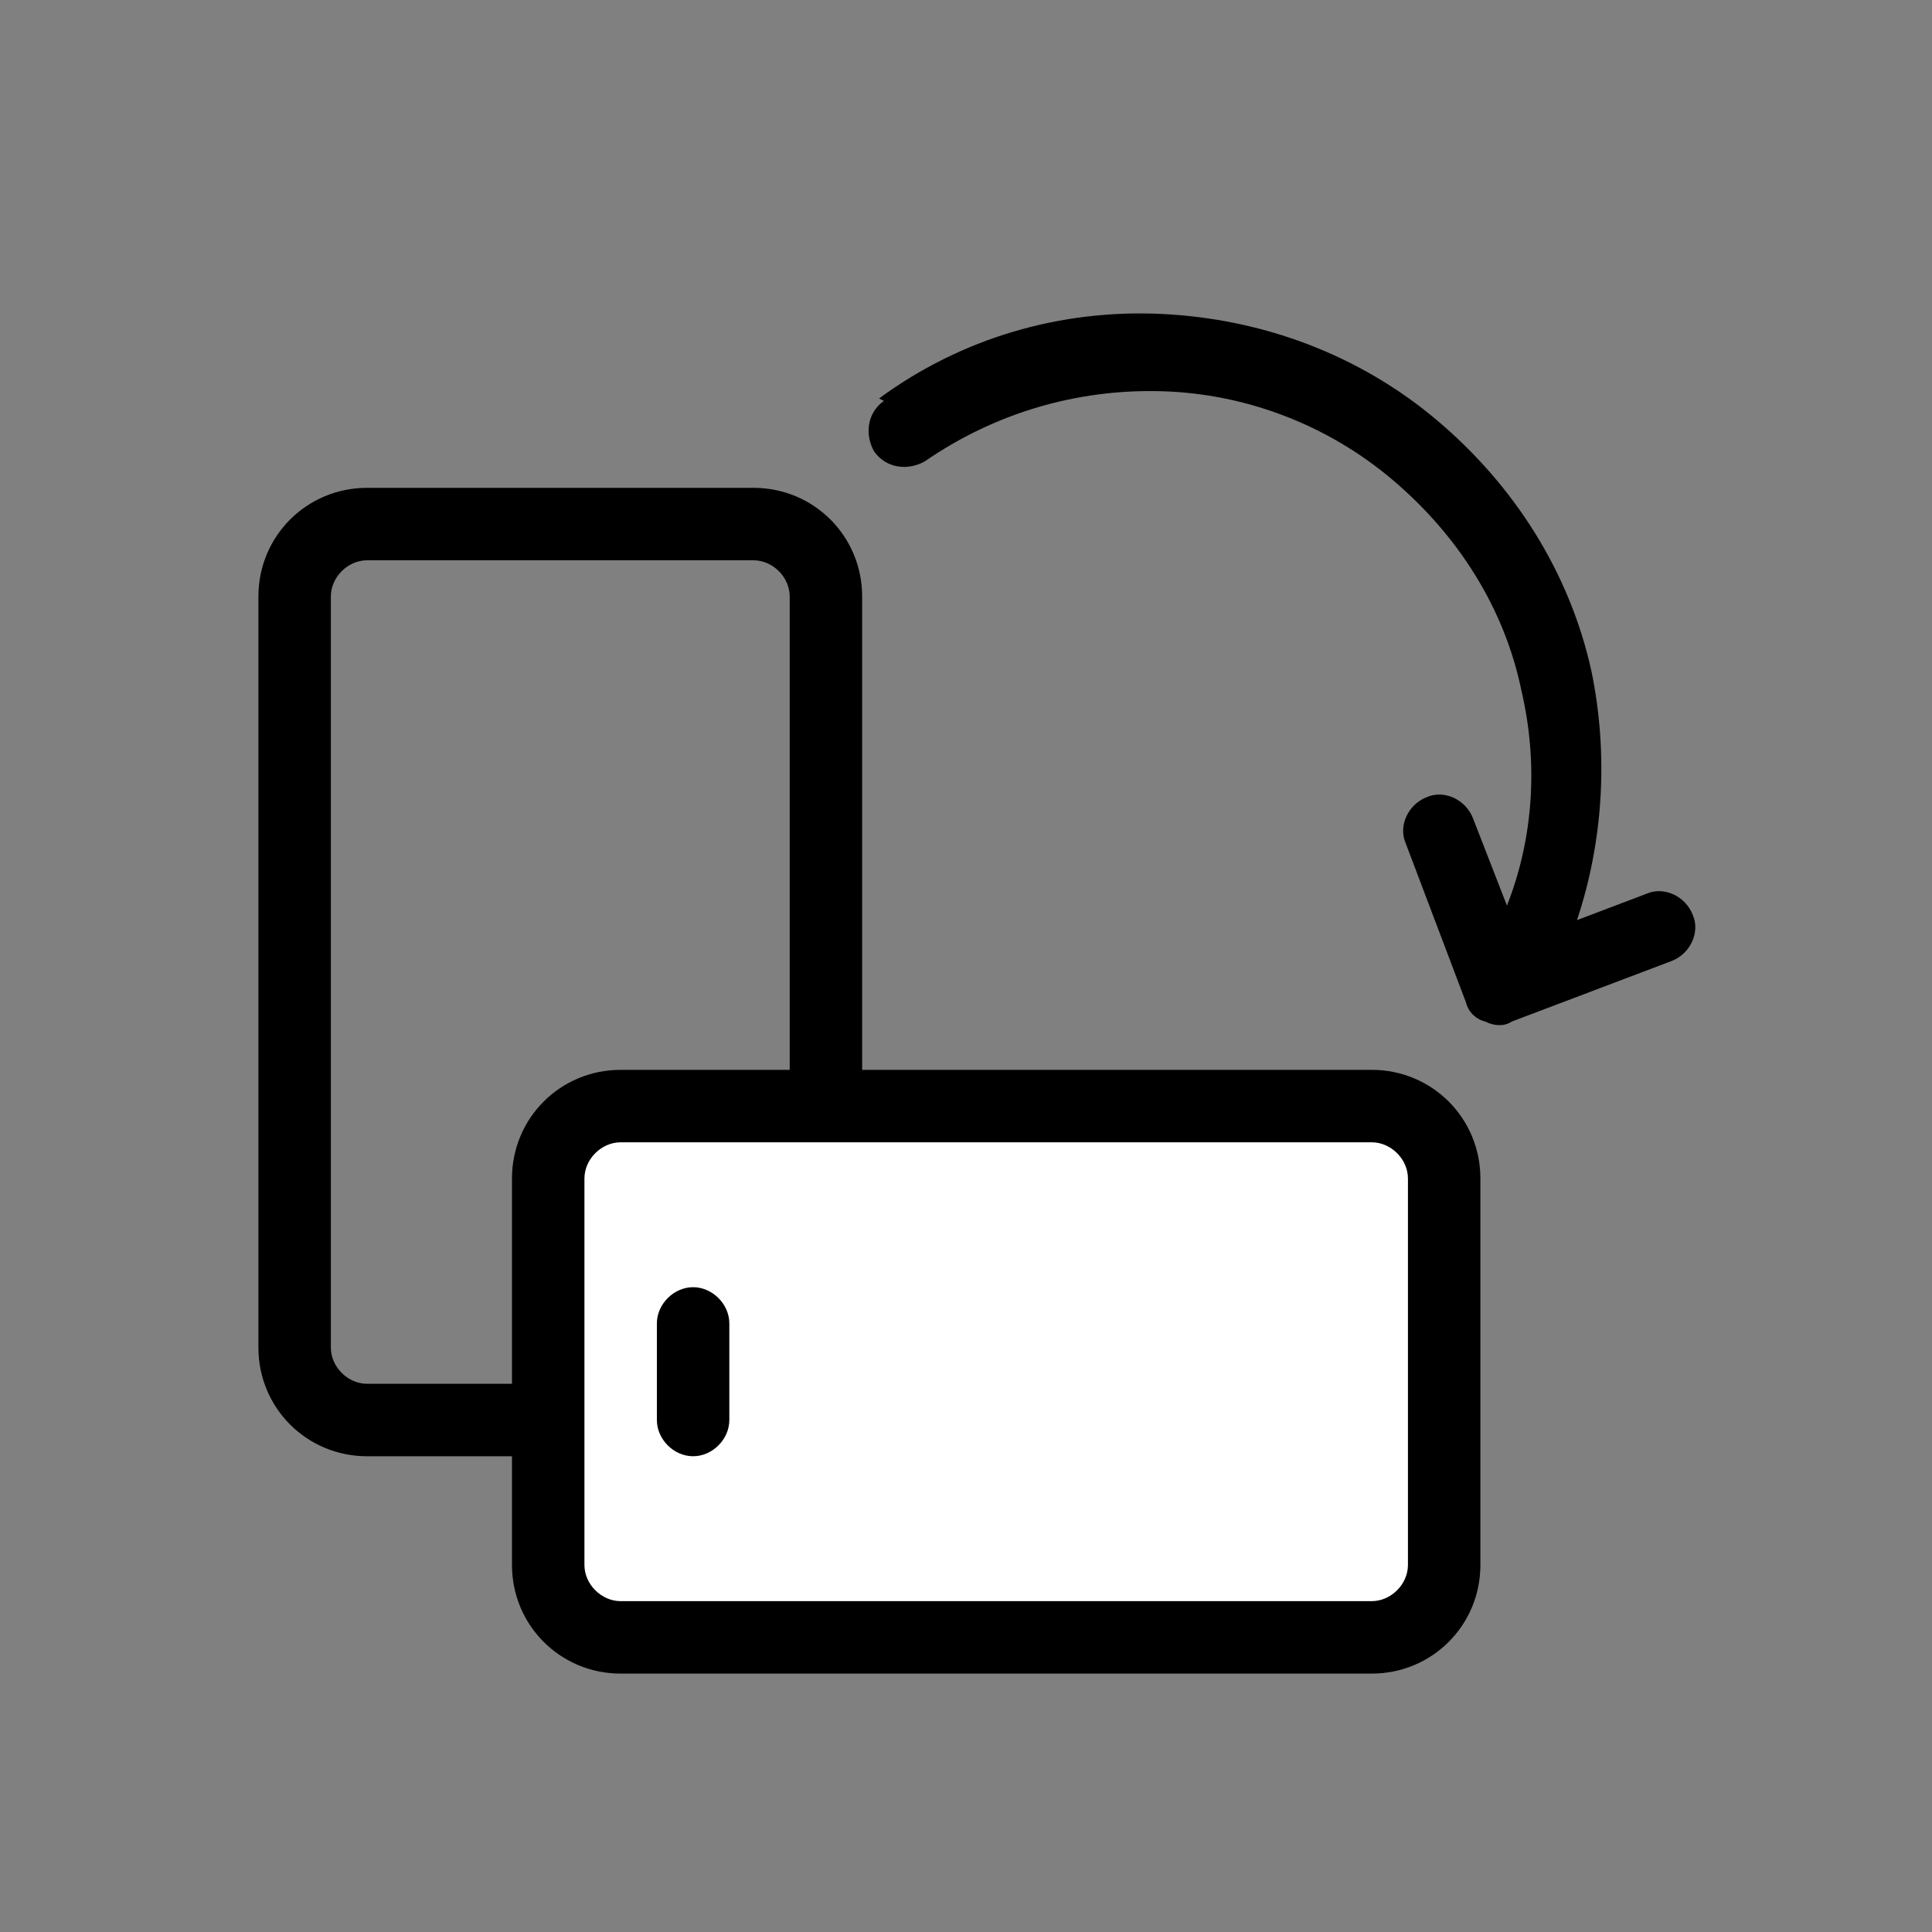
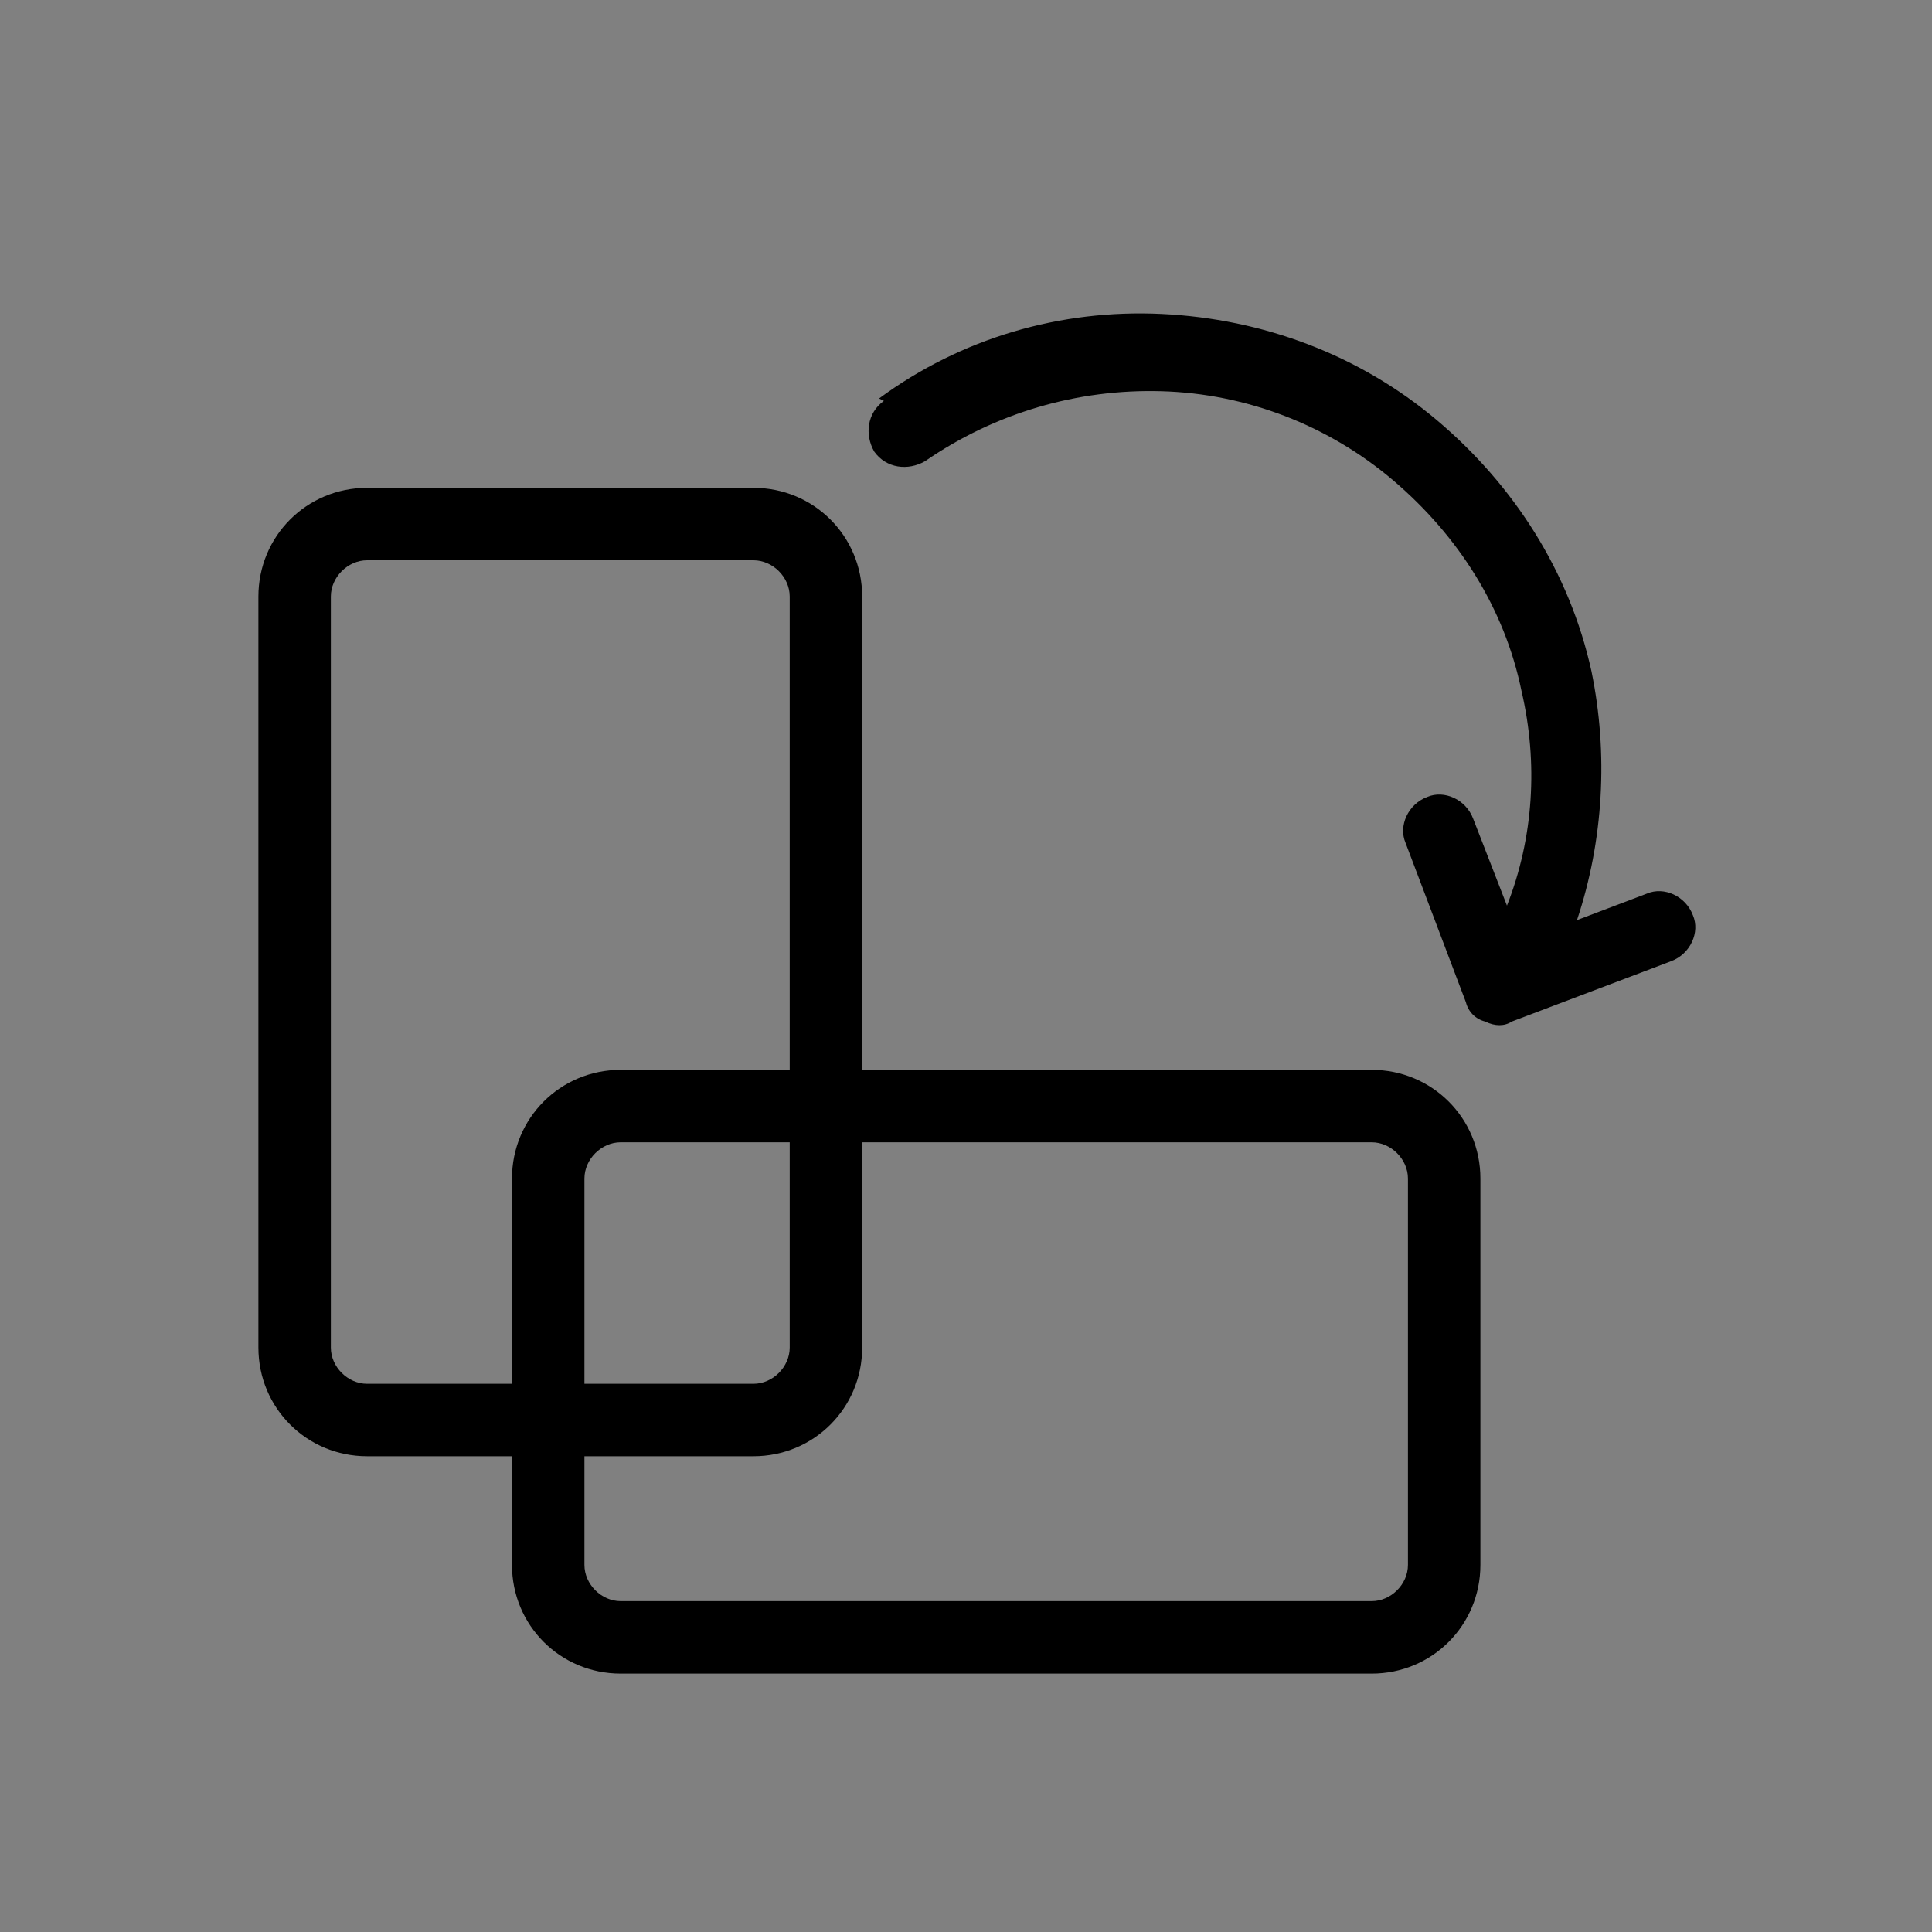
<svg xmlns="http://www.w3.org/2000/svg" version="1.1" viewBox="0 0 80 80">
  <rect x="0" y="0" width="80" height="80" fill="#808080" stroke="none" />
  <defs>
    <style>
      .cls-1 {
        fill: #fff;
      }

      .cls-2 {
        display: none;
        fill: #343c54;
      }

      .cls-3 {
        fill-rule: evenodd;
      }
    </style>
  </defs>
  <g>
    <g id="Layer_1">
      <path class="cls-2" d="M25.2,50.3c-.8,0-1.5.7-1.5,1.5s.7,1.5,1.5,1.5h4c.8,0,1.5-.7,1.5-1.5s-.7-1.5-1.5-1.5h-4Z" />
      <path class="cls-3" d="M15.2,20.2c-2.5,0-4.5,2-4.5,4.5v31.1c0,2.5,2,4.5,4.5,4.5h16c2.5,0,4.5-2,4.5-4.5v-31.1c0-2.5-2-4.5-4.5-4.5H15.2ZM13.7,24.7c0-.8.7-1.5,1.5-1.5h16c.8,0,1.5.7,1.5,1.5v31.1c0,.8-.7,1.5-1.5,1.5H15.2c-.8,0-1.5-.7-1.5-1.5v-31.1Z" />
-       <rect class="cls-1" x="23.2" y="46.1" width="36.7" height="21.1" />
-       <path d="M30.2,54.8c0-.8-.7-1.5-1.5-1.5s-1.5.7-1.5,1.5v4c0,.8.7,1.5,1.5,1.5s1.5-.7,1.5-1.5v-4Z" />
      <path class="cls-3" d="M61.3,48.8c0-2.5-2-4.5-4.5-4.5h-31.1c-2.5,0-4.5,2-4.5,4.5v16c0,2.5,2,4.5,4.5,4.5h31.1c2.5,0,4.5-2,4.5-4.5v-16ZM56.8,47.3c.8,0,1.5.7,1.5,1.5v16c0,.8-.7,1.5-1.5,1.5h-31.1c-.8,0-1.5-.7-1.5-1.5v-16c0-.8.7-1.5,1.5-1.5h31.1Z" />
      <path d="M36.6,16.6c-.7.5-.8,1.4-.4,2.1.5.7,1.4.8,2.1.4,2.9-2,6.3-3,9.8-2.9,3.5.1,6.9,1.4,9.6,3.7s4.6,5.3,5.3,8.7c.7,3,.5,6.1-.6,8.9l-1.4-3.6c-.3-.8-1.2-1.2-1.9-.9-.8.3-1.2,1.2-.9,1.9l2.5,6.6c.1.4.4.7.8.8.4.2.8.2,1.1,0l6.6-2.5c.8-.3,1.2-1.2.9-1.9-.3-.8-1.2-1.2-1.9-.9l-2.9,1.1c1.1-3.3,1.3-6.9.6-10.3-.9-4.1-3.2-7.7-6.4-10.4s-7.2-4.2-11.4-4.4c-4.2-.2-8.3,1-11.7,3.5Z" />
    </g>
  </g>
</svg>